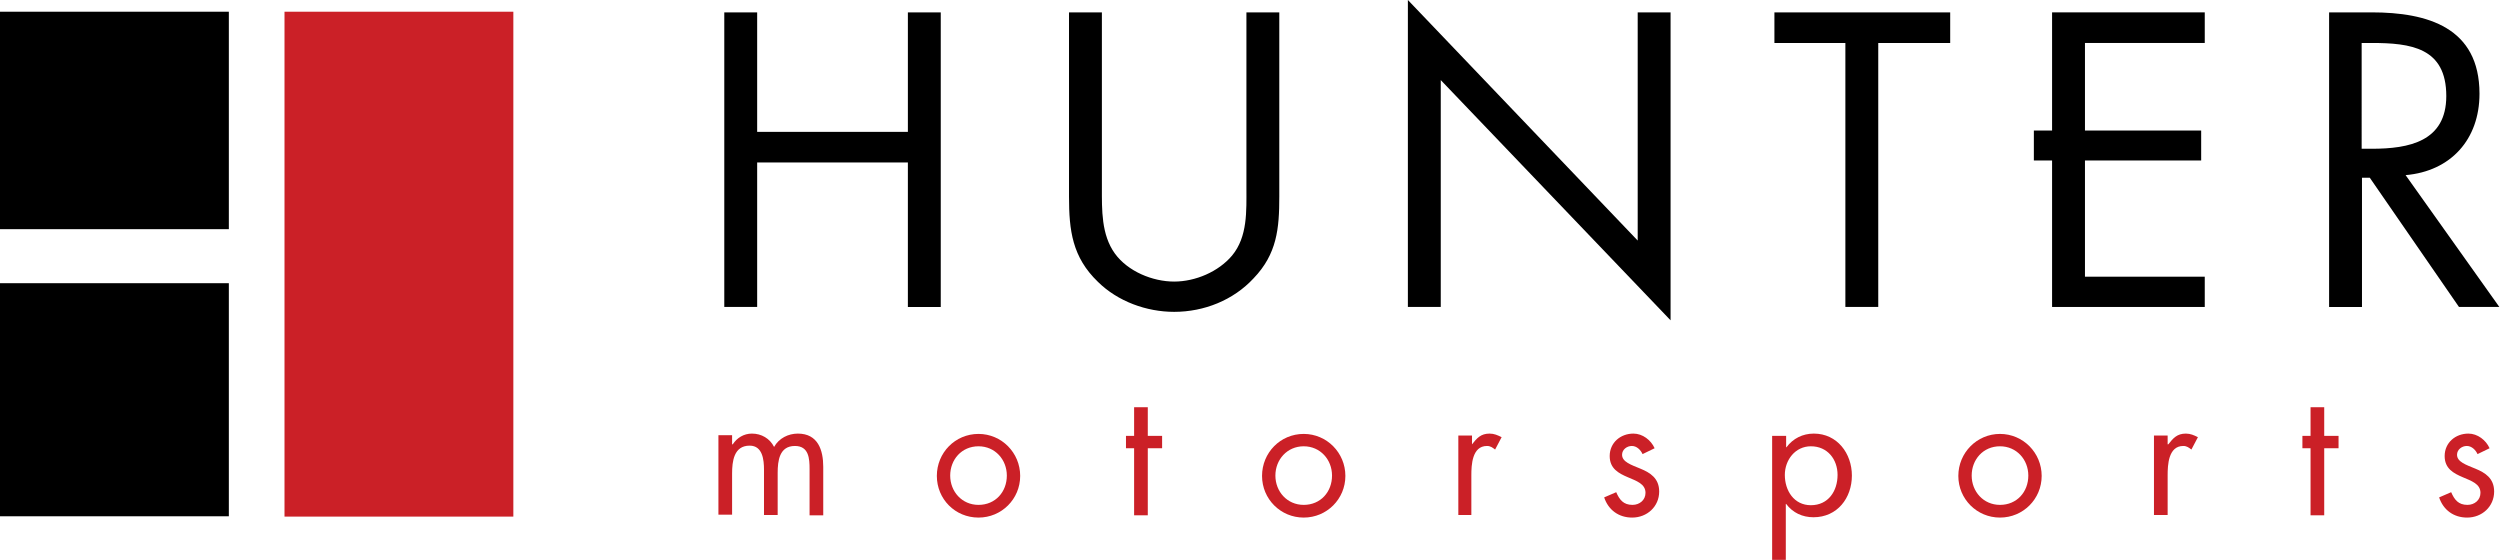
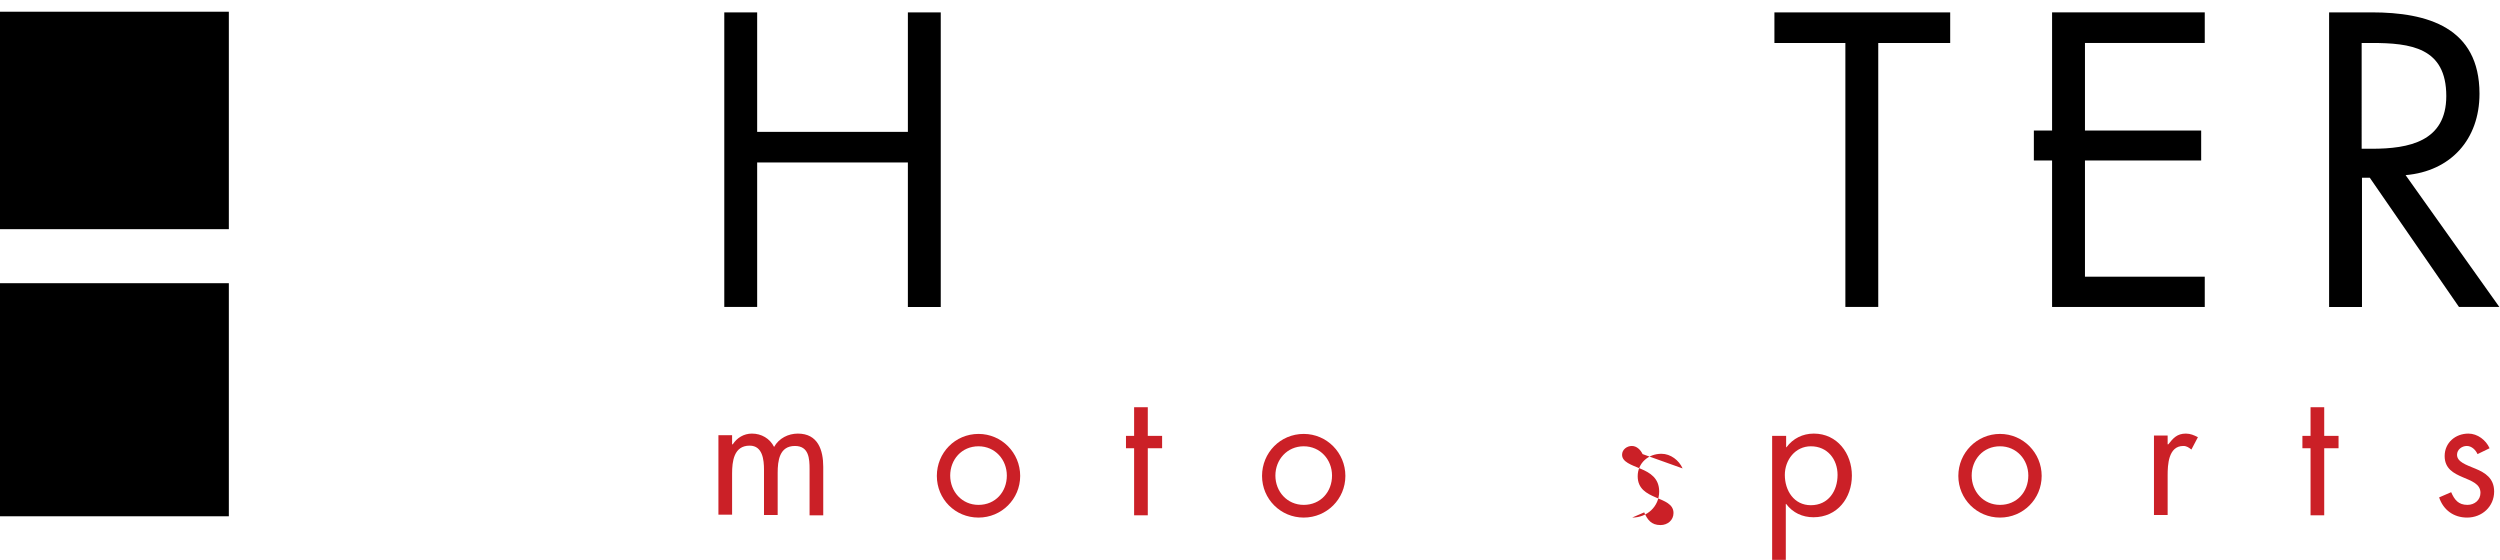
<svg xmlns="http://www.w3.org/2000/svg" version="1.1" x="0px" y="0px" viewBox="0 0 768 172" enable-background="new 0 0 768 172" xml:space="preserve">
  <defs>
</defs>
  <path d="M278.9,40.6V3.8H289v90.5h-10.1V49.9h-46.3v44.4h-10.1V3.8h10.1v36.7H278.9z" />
-   <path d="M338.5,57.7c0,6.7-0.2,14.4,4,20.2c4,5.5,11.6,8.6,18.2,8.6c6.5,0,13.6-3,17.8-8c4.8-5.8,4.4-13.7,4.4-20.8V3.8H393v56.6  c0,9.8-0.7,17.6-7.9,25.1c-6.2,6.7-15.2,10.3-24.4,10.3c-8.5,0-17.3-3.2-23.4-9.2c-7.9-7.6-8.9-15.8-8.9-26.2V3.8h10.1V57.7z" />
-   <path d="M432.5,0l70.6,73.9V3.8h10.1v94.6l-70.6-73.8v69.7h-10.1V0z" />
  <path d="M577,94.3h-10.1V13.2h-21.8V3.8h54v9.4H577V94.3z" />
  <path d="M725.5,13.2h3c12.1,0,23,1.4,23,16.3c0,14-11.5,16.2-22.9,16.2h-3.1V13.2z M725.5,54.6h2.5l27.4,39.7h12.4L739,53.8  c13.9-1.2,22.7-11,22.7-25c0-20.4-16-25-33.1-25h-13.1v90.5h10.1V54.6z" />
  <polygon points="677.3,13.2 677.3,3.8 630.4,3.8 630.4,40.1 624.8,40.1 624.8,49.3 630.4,49.3 630.4,94.3 677.3,94.3 677.3,85   640.5,85 640.5,49.4 640.5,49.3 676.2,49.3 676.2,40.1 640.5,40.1 640.5,13.2 " />
  <path fill="#CB2027" d="M225,136.5h0.1c1.3-2,3.4-3.3,5.9-3.3c2.9,0,5.5,1.5,6.8,4.1c1.5-2.7,4.4-4.1,7.3-4.1  c6.2,0,7.8,5.1,7.8,10.2v14.9h-4.2v-14.2c0-3.2-0.2-7.1-4.5-7.1c-4.8,0-5.3,4.6-5.3,8.3v12.9h-4.2v-13.9c0-3-0.4-7.4-4.4-7.4  c-4.9,0-5.4,4.9-5.4,8.6v12.6h-4.2v-24.4h4.2V136.5z" />
  <path fill="#CB2027" d="M300.6,137.1c5.1,0,8.7,4.1,8.7,9c0,5-3.5,9-8.7,9c-5.1,0-8.7-4.1-8.7-9  C291.9,141.2,295.4,137.1,300.6,137.1z M300.6,159c7.1,0,12.8-5.7,12.8-12.8s-5.7-12.9-12.8-12.9c-7.2,0-12.8,5.8-12.8,12.9  S293.4,159,300.6,159z" />
  <path fill="#CB2027" d="M352.6,158.3h-4.2v-20.6h-2.5v-3.8h2.5v-8.8h4.2v8.8h4.4v3.8h-4.4V158.3z" />
  <path fill="#CB2027" d="M400.5,137.1c5.1,0,8.7,4.1,8.7,9c0,5-3.5,9-8.7,9c-5.1,0-8.7-4.1-8.7-9  C391.8,141.2,395.4,137.1,400.5,137.1z M400.5,159c7.1,0,12.8-5.7,12.8-12.8s-5.7-12.9-12.8-12.9c-7.2,0-12.8,5.8-12.8,12.9  S393.4,159,400.5,159z" />
-   <path fill="#CB2027" d="M452.1,136.5h0.1c1.5-1.9,2.7-3.3,5.4-3.3c1.4,0,2.5,0.5,3.7,1.1l-2,3.8c-0.8-0.6-1.4-1.1-2.5-1.1  c-4.6,0-4.8,5.9-4.8,9v12.2H448v-24.4h4.2V136.5z" />
-   <path fill="#CB2027" d="M504.6,139.5c-0.6-1.3-1.8-2.5-3.3-2.5c-1.5,0-3,1.1-3,2.7c0,2.2,2.8,3.1,5.7,4.3c2.9,1.2,5.7,2.9,5.7,7  c0,4.6-3.7,8-8.3,8c-4.1,0-7.3-2.3-8.6-6.2l3.7-1.6c1,2.3,2.2,3.9,5,3.9c2.2,0,4-1.5,4-3.7c0-5.5-11-3.6-11-11.3  c0-4.1,3.3-6.9,7.3-6.9c2.8,0,5.4,2,6.5,4.5L504.6,139.5z" />
+   <path fill="#CB2027" d="M504.6,139.5c-0.6-1.3-1.8-2.5-3.3-2.5c-1.5,0-3,1.1-3,2.7c0,2.2,2.8,3.1,5.7,4.3c2.9,1.2,5.7,2.9,5.7,7  c0,4.6-3.7,8-8.3,8l3.7-1.6c1,2.3,2.2,3.9,5,3.9c2.2,0,4-1.5,4-3.7c0-5.5-11-3.6-11-11.3  c0-4.1,3.3-6.9,7.3-6.9c2.8,0,5.4,2,6.5,4.5L504.6,139.5z" />
  <path fill="#CB2027" d="M556.3,137.1c5.1,0,8.2,4,8.2,8.8c0,4.9-2.8,9.3-8.2,9.3c-5.2,0-8-4.5-8-9.3  C548.3,141.3,551.5,137.1,556.3,137.1z M548.6,133.9h-4.2V172h4.2v-17.2h0.1c2,2.7,5,4.1,8.4,4.1c7.3,0,11.8-5.9,11.8-12.8  c0-6.8-4.5-12.9-11.7-12.9c-3.4,0-6.4,1.5-8.4,4.2h-0.1V133.9z" />
  <path fill="#CB2027" d="M614.4,137.1c5.1,0,8.7,4.1,8.7,9c0,5-3.5,9-8.7,9c-5.1,0-8.7-4.1-8.7-9  C605.7,141.2,609.2,137.1,614.4,137.1z M614.4,159c7.1,0,12.8-5.7,12.8-12.8s-5.7-12.9-12.8-12.9s-12.8,5.8-12.8,12.9  S607.3,159,614.4,159z" />
  <path fill="#CB2027" d="M666,136.5h0.1c1.5-1.9,2.7-3.3,5.4-3.3c1.4,0,2.5,0.5,3.7,1.1l-2,3.8c-0.8-0.6-1.4-1.1-2.5-1.1  c-4.6,0-4.8,5.9-4.8,9v12.2h-4.2v-24.4h4.2V136.5z" />
  <path fill="#CB2027" d="M714,158.3h-4.2v-20.6h-2.5v-3.8h2.5v-8.8h4.2v8.8h4.4v3.8H714V158.3z" />
  <path fill="#CB2027" d="M761.1,139.5c-0.6-1.3-1.8-2.5-3.3-2.5c-1.5,0-3,1.1-3,2.7c0,2.2,2.8,3.1,5.7,4.3c2.9,1.2,5.7,2.9,5.7,7  c0,4.6-3.7,8-8.3,8c-4.1,0-7.3-2.3-8.6-6.2l3.7-1.6c1,2.3,2.2,3.9,5,3.9c2.2,0,4-1.5,4-3.7c0-5.5-11-3.6-11-11.3  c0-4.1,3.3-6.9,7.3-6.9c2.8,0,5.4,2,6.5,4.5L761.1,139.5z" />
-   <rect x="87.4" y="3.6" fill="#CB2027" width="70.3" height="155.1" />
  <rect y="3.6" width="70.3" height="66.8" />
  <rect y="87" width="70.3" height="71.6" />
</svg>